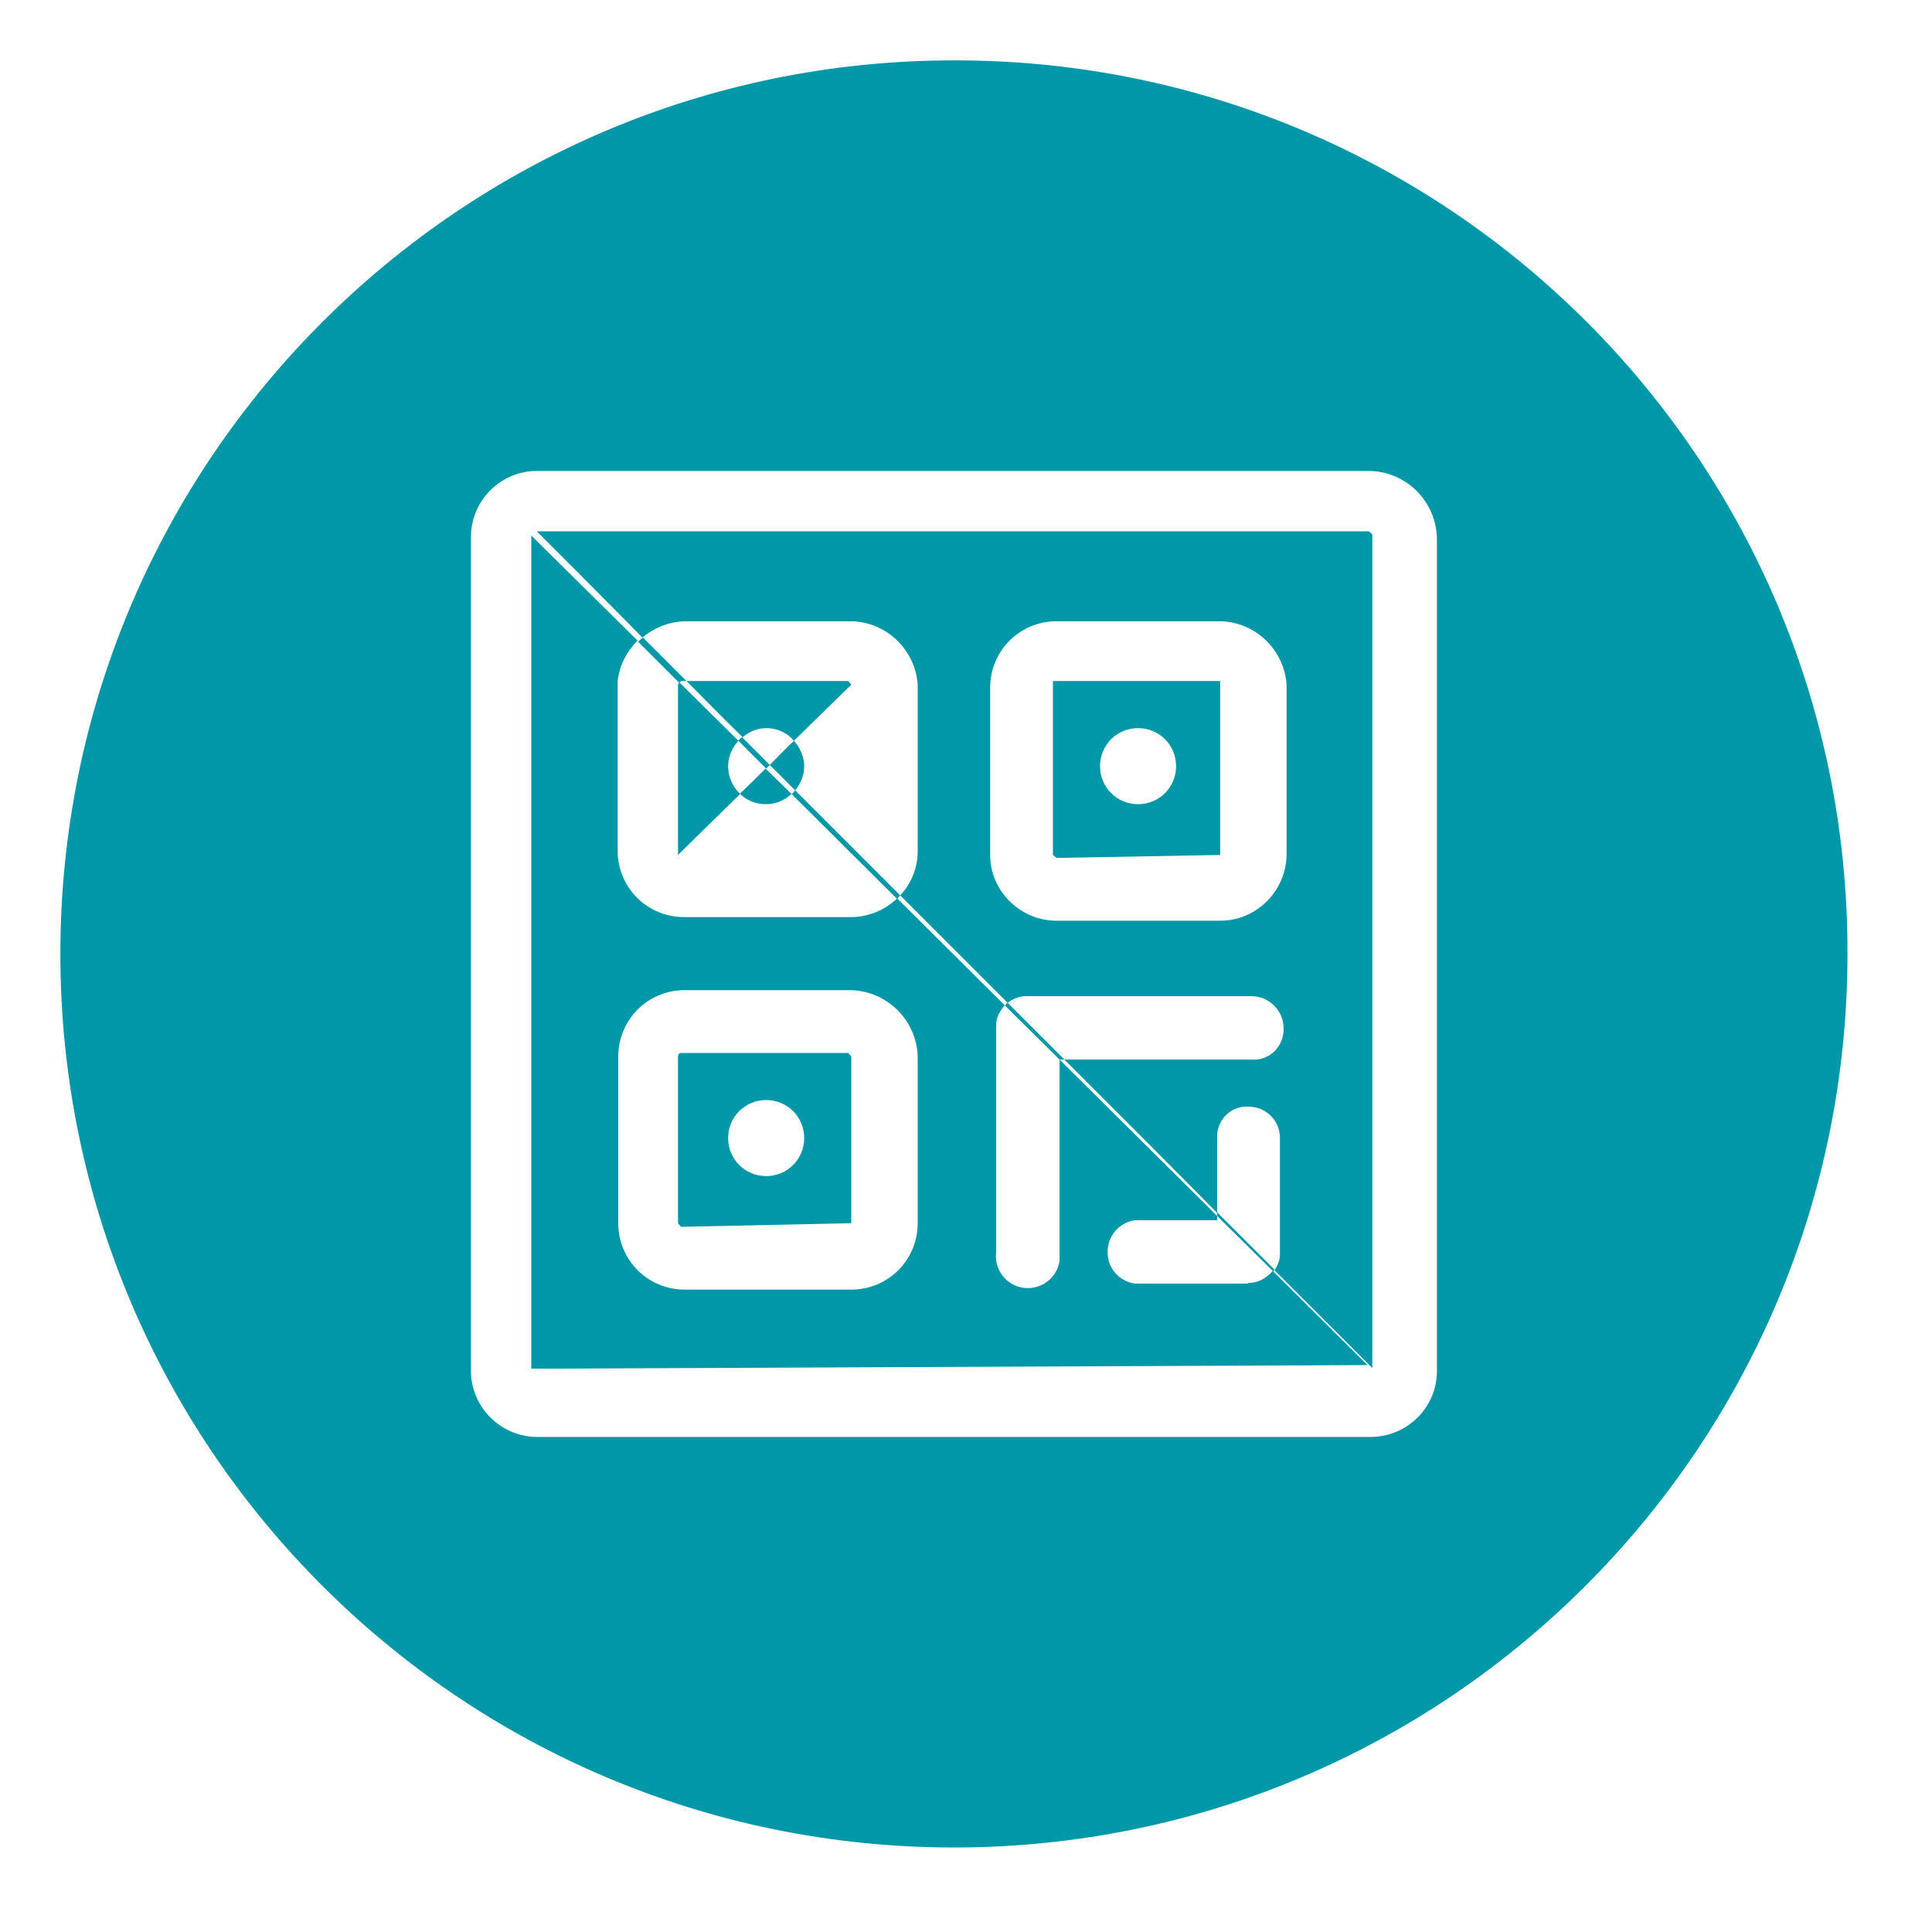
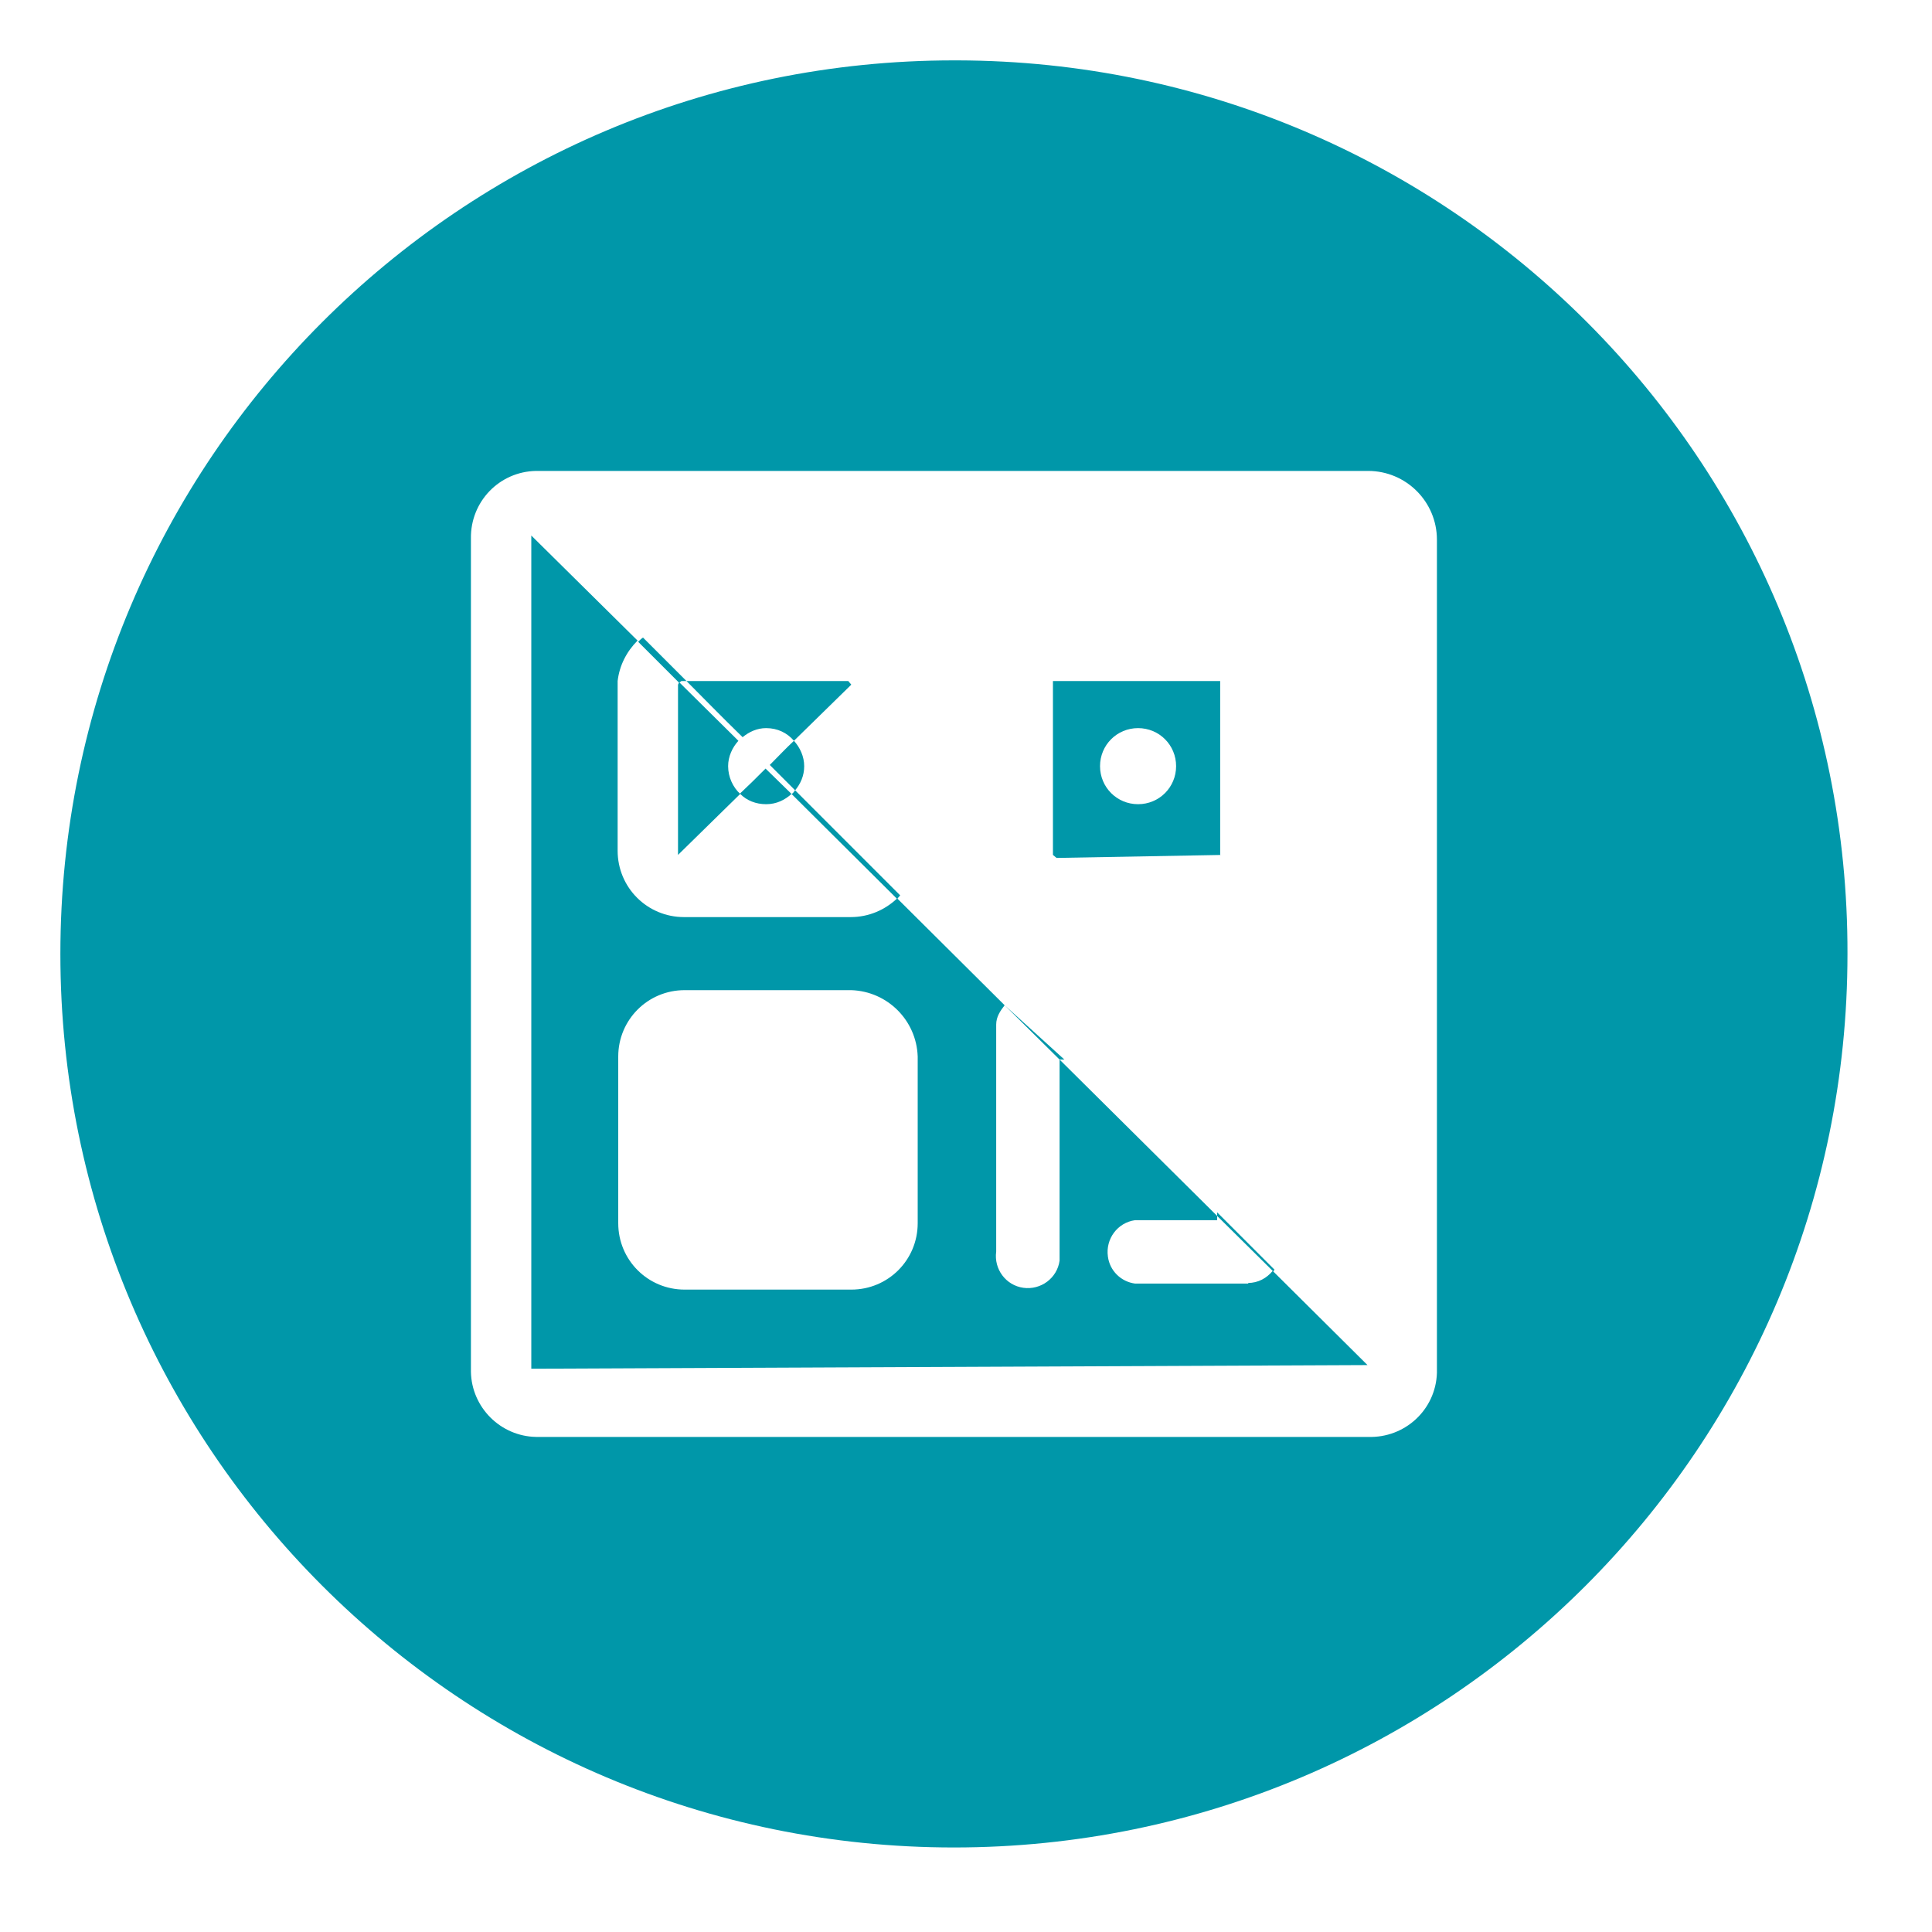
<svg xmlns="http://www.w3.org/2000/svg" id="Layer_1" data-name="Layer 1" viewBox="0 0 32 32">
  <defs>
    <style>
      .cls-1 {
        fill: #0097a9;
        stroke-width: 0px;
      }
    </style>
  </defs>
  <path class="cls-1" d="m20.68,21.26h-1.88c-.23-.03-.42-.21-.45-.45-.04-.29.16-.56.45-.6h1.36v-.07l-2.61-2.59v3.33c-.04.29-.31.49-.6.45-.29-.04-.49-.31-.45-.6v-3.76c0-.13.07-.23.14-.32l-1.78-1.77c-.2.19-.47.31-.77.31h-2.76c-.61,0-1.1-.49-1.1-1.1v-2.81c.03-.26.15-.49.33-.67l-1.76-1.74v13.8s.07,0,.07,0l13.78-.06-1.57-1.56c-.1.12-.24.2-.41.2Zm-5.48-1c0,.61-.49,1.1-1.1,1.1h-2.76c-.61,0-1.1-.49-1.1-1.1v-2.76c0-.61.49-1.1,1.1-1.1h2.76c.6.02,1.08.5,1.1,1.1v2.76Z" />
  <path class="cls-1" d="m12.06,12.69c0-.16.07-.31.17-.42l-.98-.97s-.02.04-.02.04v2.82s.56-.55,1.03-1.01c-.12-.11-.2-.28-.2-.46Z" />
  <path class="cls-1" d="m20.21,11.28h-2.77v2.88s.06.05.06.05l2.76-.05h-.05v-2.88Zm-1.36,2.04c-.35,0-.63-.28-.63-.63s.28-.63.63-.63.63.28.63.63-.28.63-.63.63Z" />
  <path class="cls-1" d="m12.69,12.06c.19,0,.35.08.46.21.42-.41.95-.93.95-.93h0s-.05-.06-.05-.06h-2.68c.27.27.58.59.93.93.11-.09.24-.15.39-.15Z" />
-   <path class="cls-1" d="m14.05,17.44h-2.77c-.05,0-.05.06-.05.06v2.76h0s.05.06.05.06l2.82-.06v-2.76h0s-.05-.06-.05-.06Zm-1.36,2.04c-.35,0-.63-.28-.63-.63s.28-.63.63-.63.63.28.63.63-.28.63-.63.63Z" />
-   <path class="cls-1" d="m22.67,8.8h-13.78s1.37,1.37,1.75,1.76c.19-.16.43-.26.7-.27h2.76c.58.01,1.06.47,1.1,1.05v2.76c0,.28-.11.54-.29.73.87.87.9.9,1.78,1.78.09-.07.21-.12.34-.11h3.7c.29,0,.53.24.53.53v.05c-.02.28-.25.49-.53.47h-3.1c1.18,1.18,1.77,1.77,2.53,2.54v-1.3c.02-.27.25-.48.52-.46h0c.29,0,.52.23.52.52v1.93c0,.1-.04.18-.09.26.34.34,1.62,1.62,1.62,1.62v-13.81s-.06-.05-.06-.05Zm-1.36,5.36c-.01.6-.5,1.09-1.1,1.09h-2.71c-.6,0-1.1-.49-1.1-1.09v-2.77c0-.61.49-1.1,1.1-1.1h2.71c.58.01,1.06.47,1.1,1.05v2.82Z" />
  <path class="cls-1" d="m15.86,1h-.06C7.63,1,1,7.63,1,15.8s6.63,14.8,14.8,14.8,14.8-6.63,14.8-14.8c.02-8.16-6.58-14.78-14.74-14.8Zm7.94,21.72v.02c-.02.61-.53,1.08-1.14,1.06h-13.78c-.59-.01-1.07-.49-1.08-1.08v-13.8c-.01-.61.47-1.11,1.08-1.12h13.78c.63,0,1.14.51,1.14,1.14v13.78Z" />
  <path class="cls-1" d="m13.11,13.15l1.75,1.74s.03-.04.05-.06c-.86-.86-1-1-1.74-1.74-.02.02-.03.05-.06.06Z" />
  <path class="cls-1" d="m11.28,11.28h.09c-.21-.21-.56-.56-.72-.72-.03.02-.05.04-.08.07l.68.68s.01-.02.03-.02Z" />
-   <path class="cls-1" d="m16.64,16.65l.91.9h0s.08,0,.08,0c-.44-.44-.48-.48-.94-.94-.02.01-.03.03-.04.04Z" />
+   <path class="cls-1" d="m16.64,16.65l.91.9h0s.08,0,.08,0Z" />
  <path class="cls-1" d="m20.16,20.14l.93.92s.01-.02.02-.03c-.2-.2-.66-.66-.95-.95v.05Z" />
-   <path class="cls-1" d="m12.23,12.27l.46.46s.03-.03.06-.06c-.18-.18-.29-.29-.46-.46-.02.02-.05.04-.07.06Z" />
  <path class="cls-1" d="m13.17,13.09c.09-.11.15-.24.15-.4,0-.16-.07-.31-.17-.42-.18.17-.2.2-.4.4.17.17.24.24.42.42Z" />
  <path class="cls-1" d="m12.26,13.15c.11.11.26.17.43.17s.31-.07.42-.17l-.43-.42c-.21.21-.23.23-.43.42Z" />
</svg>